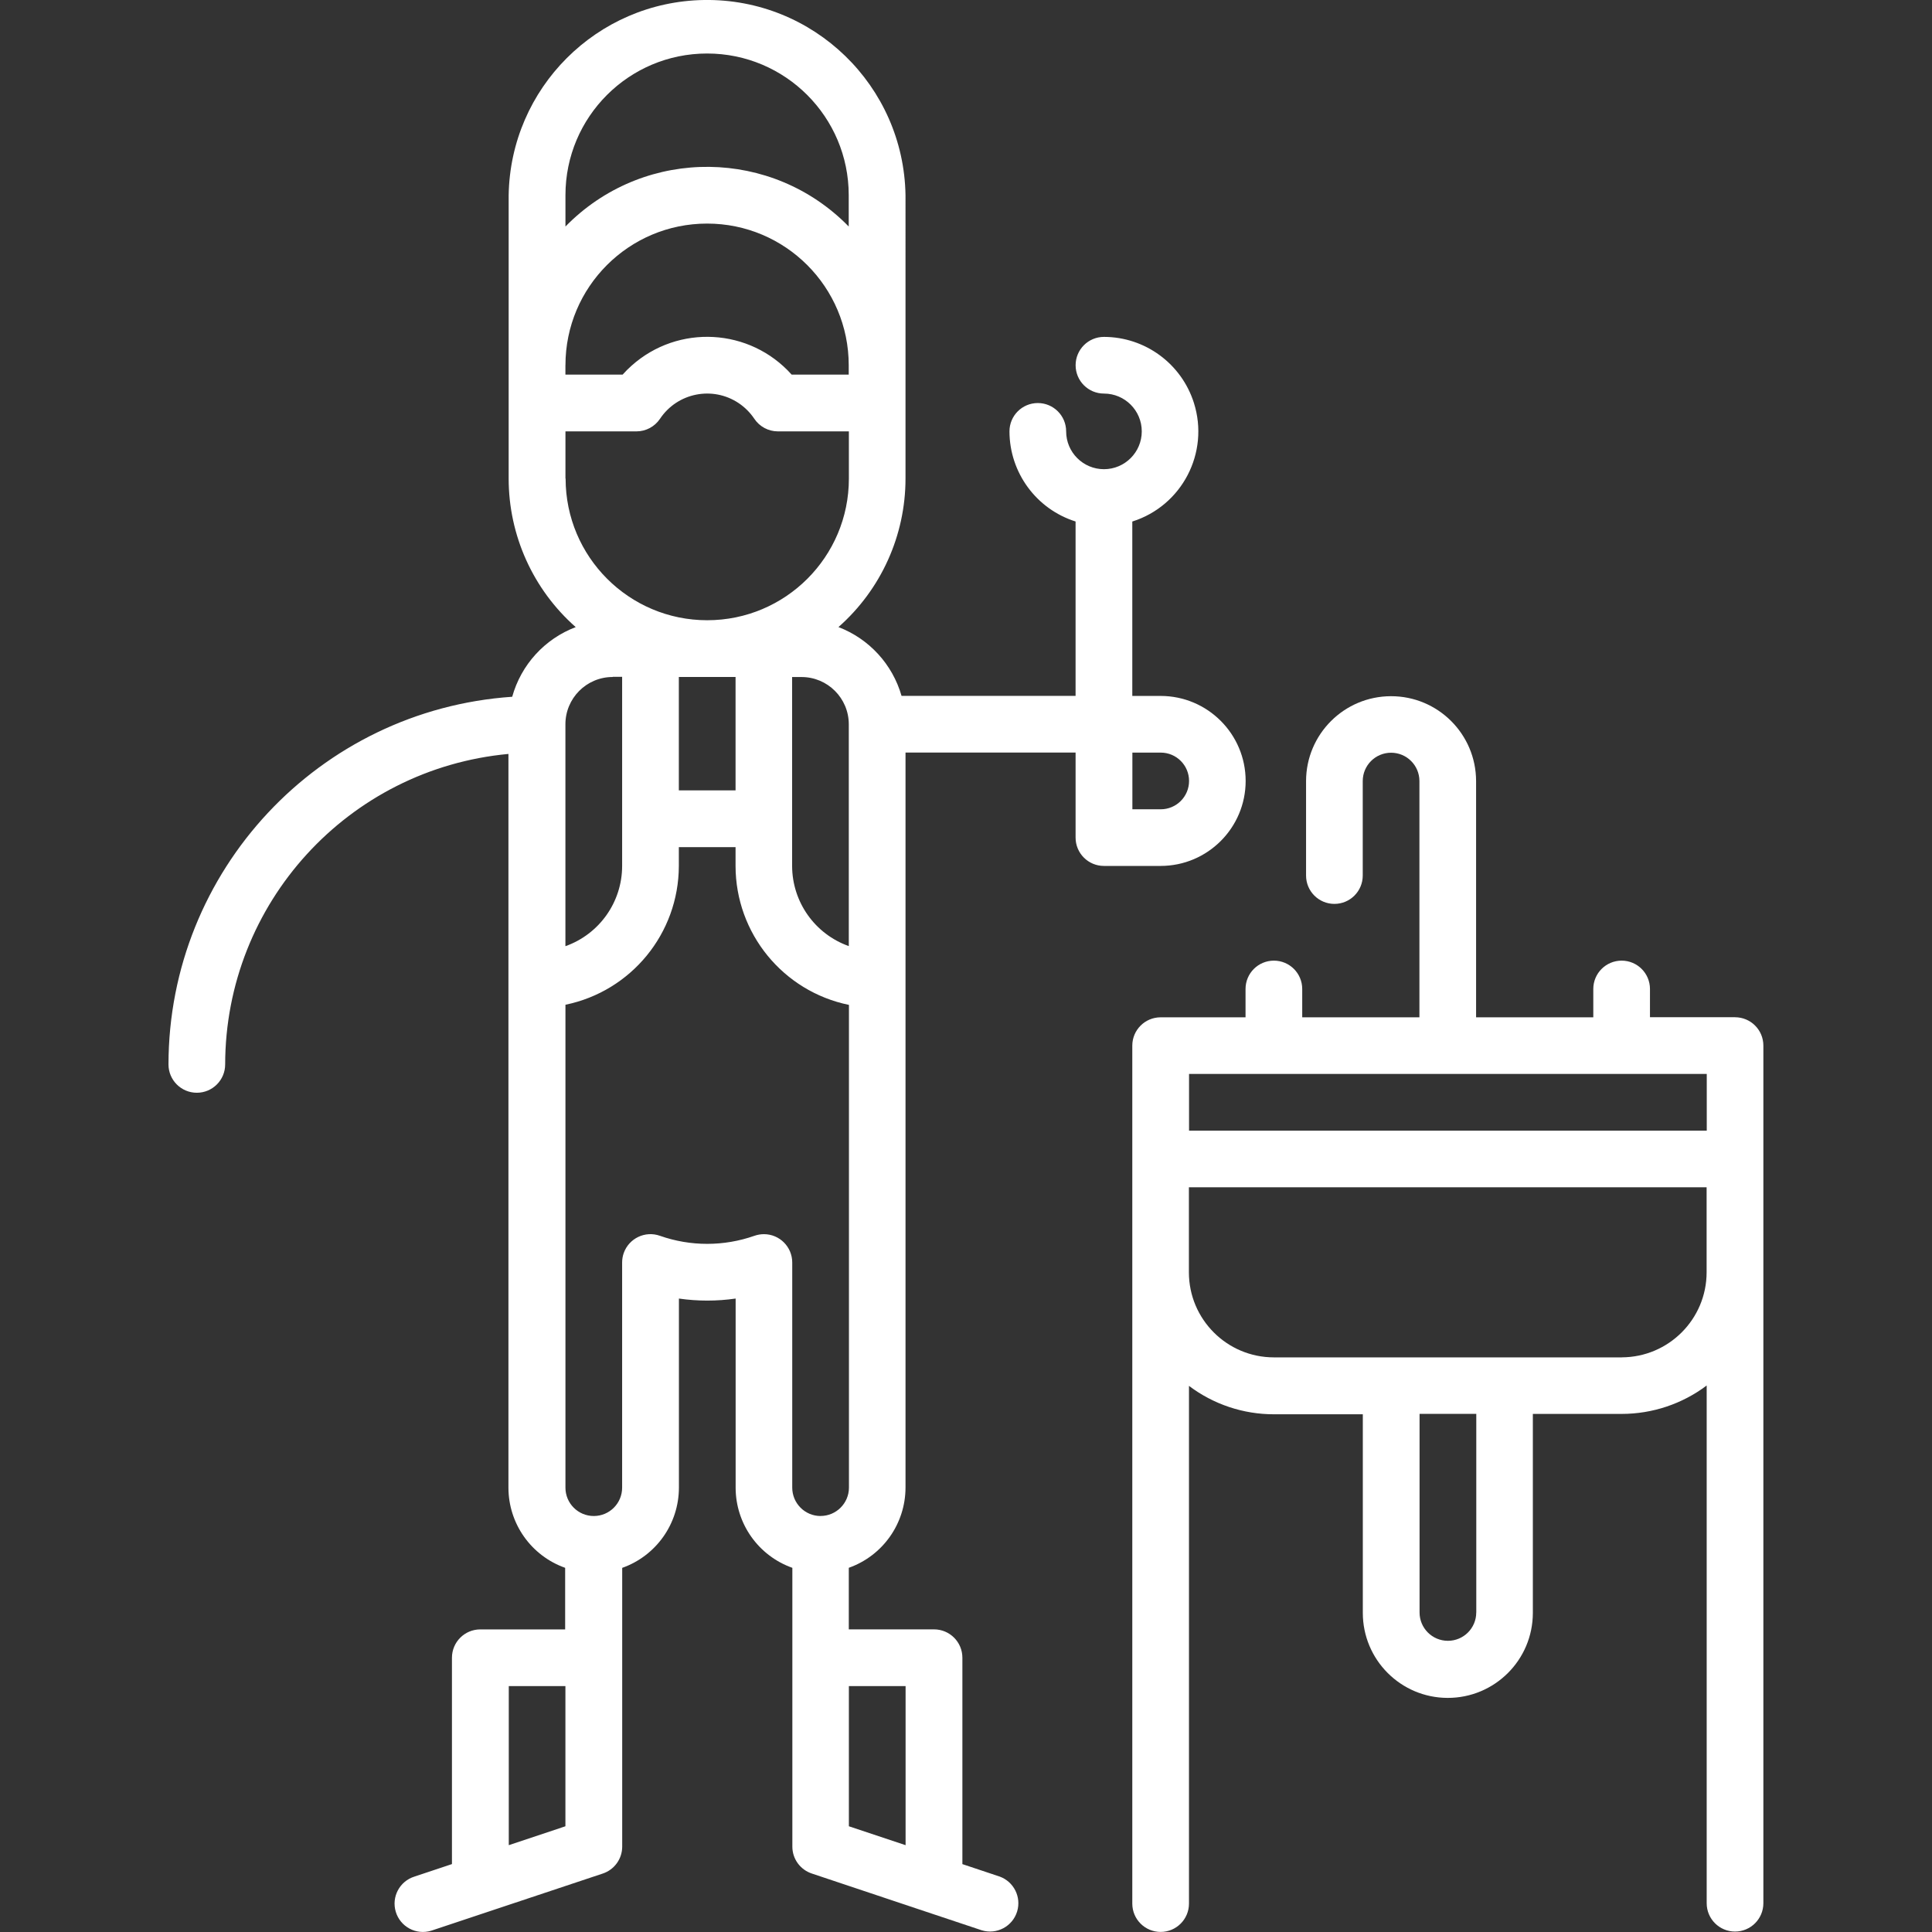
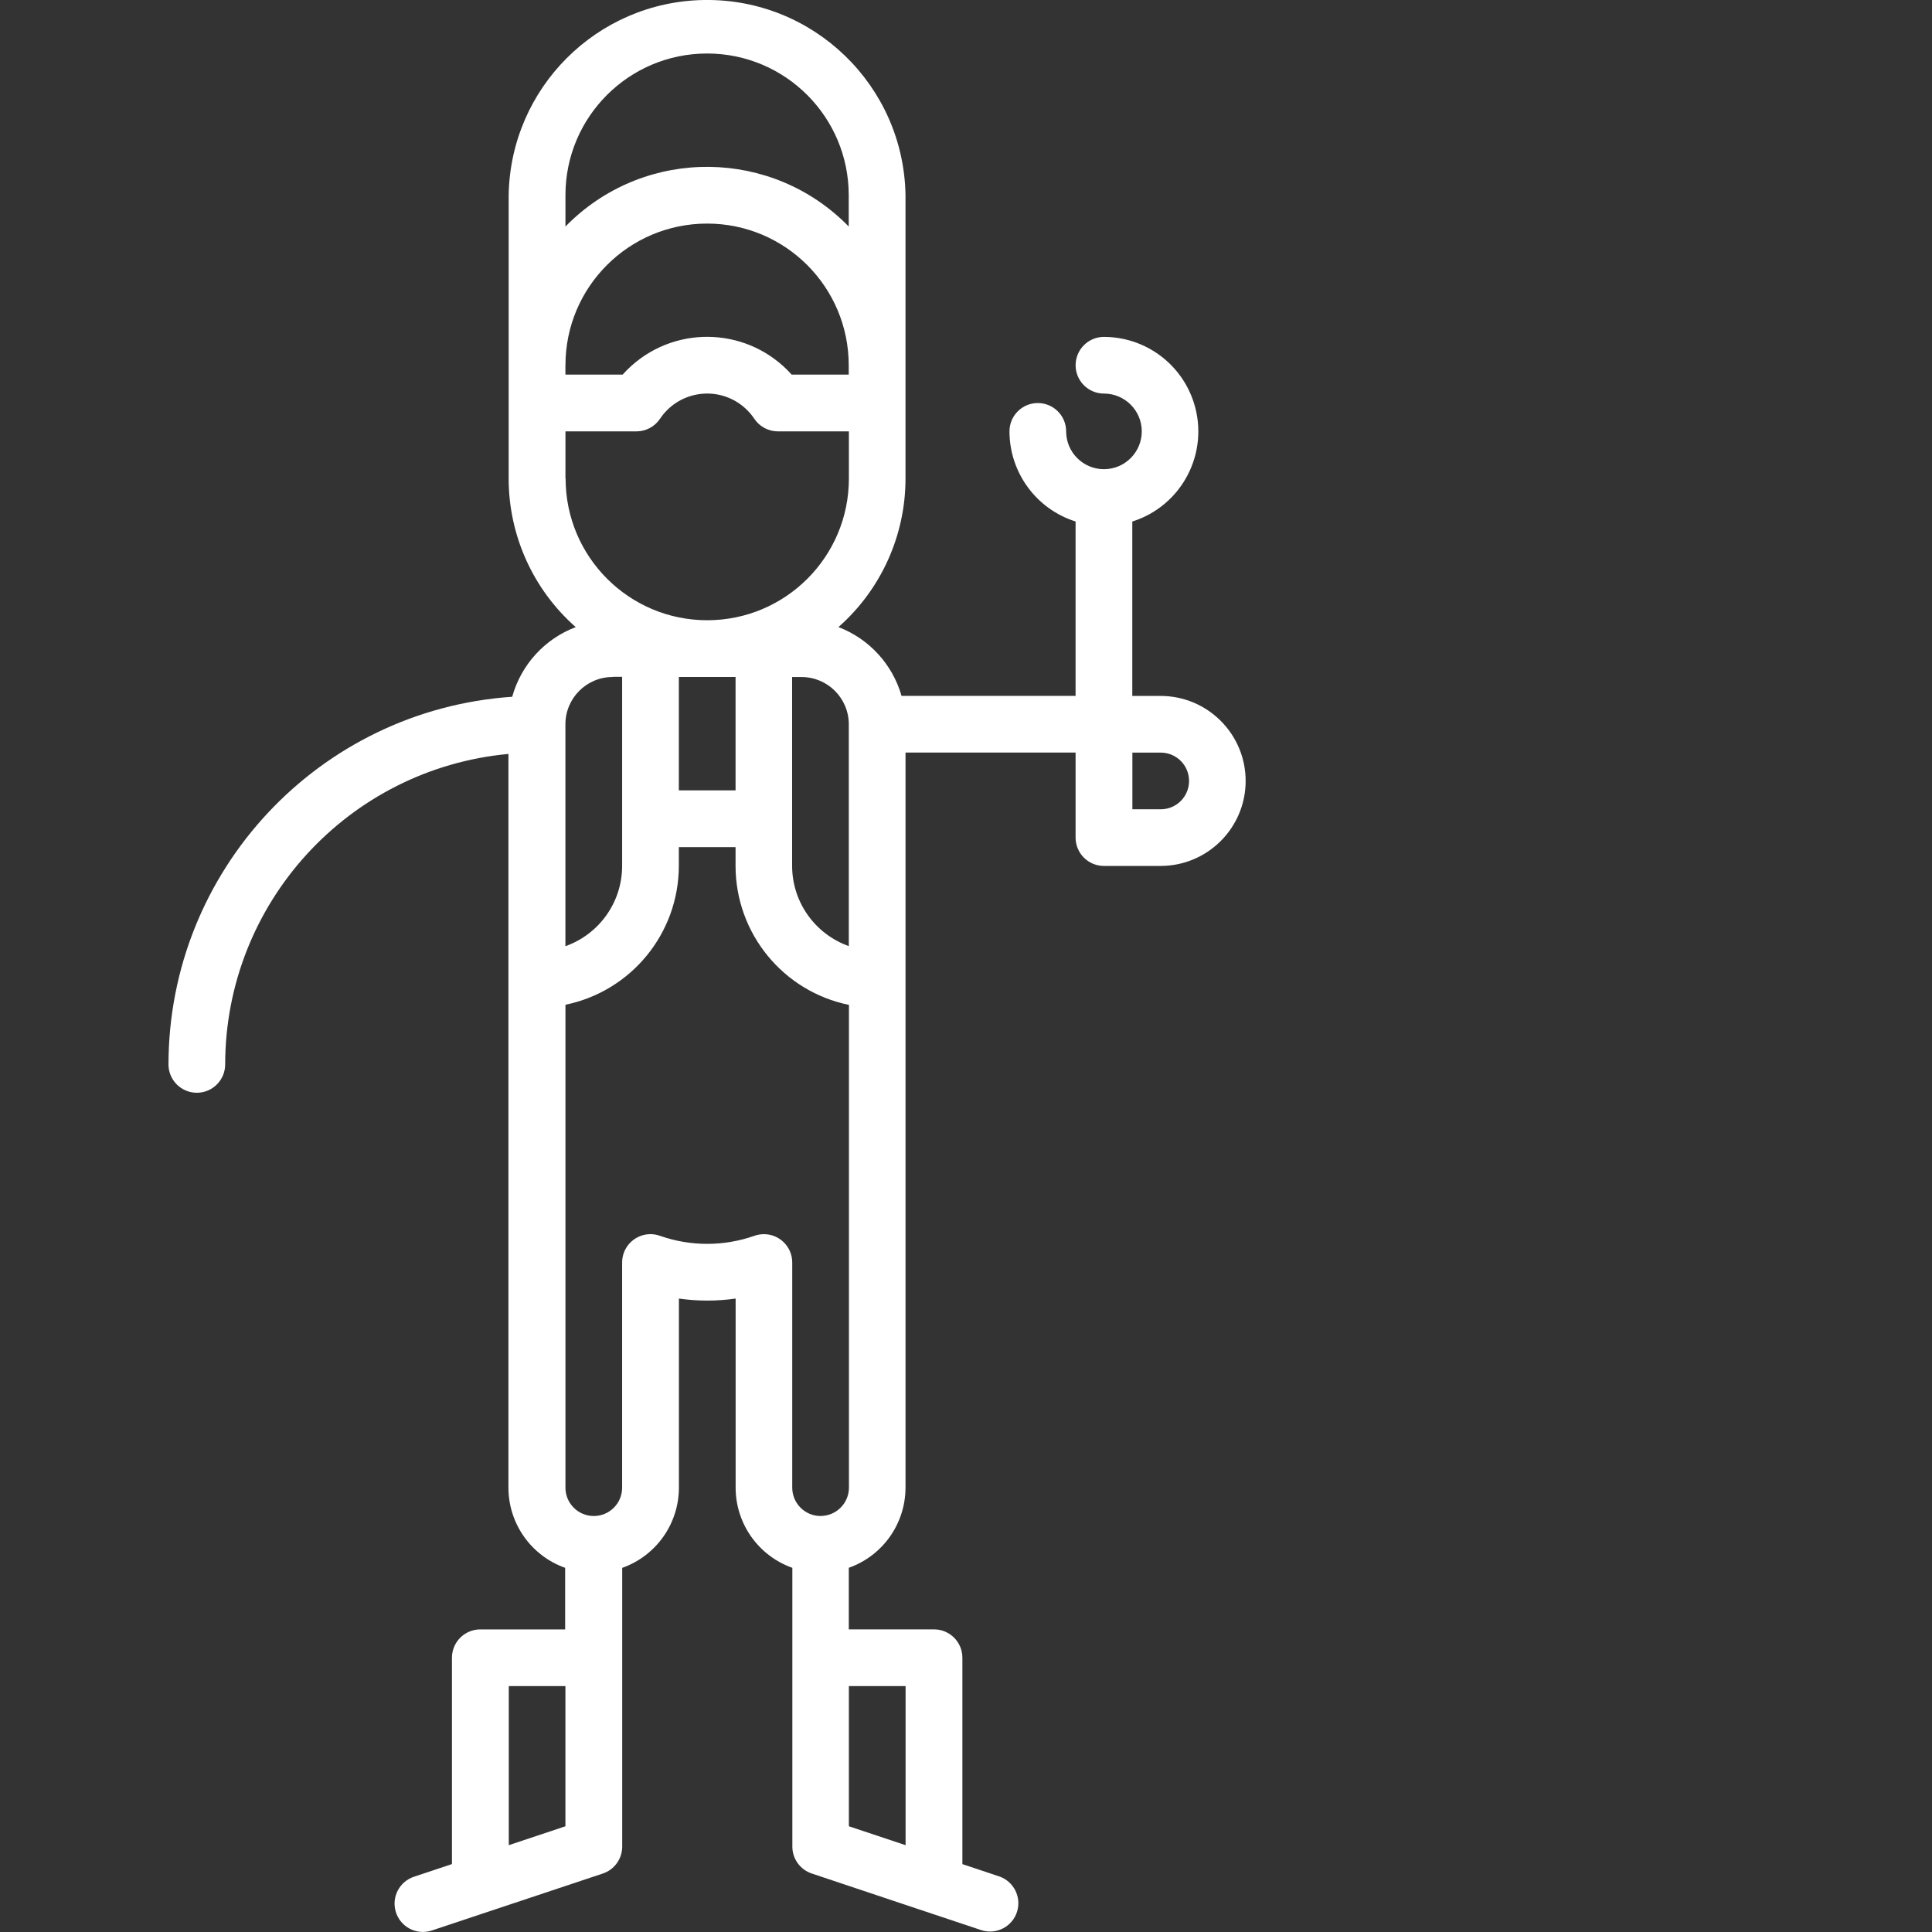
<svg xmlns="http://www.w3.org/2000/svg" id="Capa_1" data-name="Capa 1" viewBox="0 0 512 512">
  <rect x="0" y="0" width="512" height="512" fill="#333333" stroke="none" />
  <defs>
    <style>
      .cls-1 {
        fill: #fff;
      }
    </style>
  </defs>
-   <path id="Trazado_21340" data-name="Trazado 21340" class="cls-1" d="m459.82,269.57h-22.56v-7.48c0-4.15-3.36-7.51-7.51-7.51s-7.51,3.36-7.51,7.51v7.51h-31.06v-62.61c-.02-12.45-10.13-22.52-22.57-22.49-12.41.02-22.47,10.08-22.49,22.49v25.04c0,4.15,3.36,7.51,7.51,7.51s7.51-3.36,7.51-7.51v-25.04c0-4.15,3.36-7.51,7.51-7.51s7.51,3.36,7.51,7.51v62.61h-31.06v-7.51c0-4.15-3.36-7.51-7.51-7.51s-7.51,3.36-7.51,7.51v7.51h-22.5c-4.15,0-7.51,3.36-7.51,7.51h0v227.36c0,4.15,3.36,7.51,7.51,7.51s7.51-3.36,7.51-7.51v-137.2c6.49,4.9,14.4,7.54,22.53,7.53h23.54v52.59c-.02,12.45,10.05,22.55,22.49,22.57,12.44.02,22.55-10.05,22.57-22.49v-52.77h23.54c8.13,0,16.04-2.64,22.53-7.53v137.2c0,4.15,3.36,7.51,7.51,7.51s7.51-3.36,7.51-7.51v-227.28c0-4.15-3.36-7.51-7.51-7.51h-.01Zm-7.51,15.03v15.03h-137.2v-15.03h137.2Zm-61.09,142.72c0,4.15-3.36,7.51-7.51,7.51s-7.51-3.36-7.51-7.51h0v-52.63h15.03v52.63Zm38.56-67.6h-92.18c-12.44-.01-22.52-10.09-22.53-22.53v-22.55h137.2v22.52c0,12.43-10.07,22.51-22.49,22.55h.01Z" />
  <path id="Trazado_21341" data-name="Trazado 21341" class="cls-1" d="m330.11,206.96c-.01-12.44-10.09-22.52-22.53-22.53h-7.51v-46.22c13.19-4.17,20.5-18.24,16.33-31.43-3.29-10.4-12.93-17.48-23.84-17.5-4.15,0-7.51,3.36-7.51,7.51s3.36,7.51,7.51,7.51c5.53,0,10.02,4.49,10.02,10.02s-4.49,10.02-10.02,10.02-10.02-4.49-10.02-10.02c0-4.15-3.36-7.51-7.51-7.51s-7.51,3.36-7.51,7.51c.02,10.93,7.11,20.59,17.52,23.88v46.22h-46.12c-2.39-8.37-8.59-15.13-16.72-18.24,11.3-9.96,17.77-24.3,17.77-39.36V51.76C239.51,22.72,215.6-.45,186.56,0c-28.4.45-51.31,23.36-51.76,51.76v75.07c0,15.06,6.47,29.4,17.77,39.36-8.23,3.12-14.47,9.98-16.83,18.46-51.24,3.51-91.04,46.07-91.09,97.43,0,4.15,3.36,7.51,7.51,7.51s7.51-3.36,7.51-7.51c.05-42.69,32.57-78.33,75.07-82.28v194.45c.01,9.55,6.03,18.05,15.03,21.24v16.32h-22.49c-4.15,0-7.51,3.36-7.51,7.51h0v54.68l-9.89,3.3c-3.97,1.21-6.2,5.4-4.99,9.37,1.21,3.97,5.4,6.2,9.37,4.99.12-.04.25-.08.37-.12l14.88-4.96,30.2-10.06c3.08-1.01,5.17-3.88,5.18-7.12v-73.9c9-3.19,15.01-11.69,15.03-21.24v-50.13c4.98.72,10.04.72,15.03,0v50.12c.01,9.55,6.03,18.05,15.03,21.24v73.9c0,3.24,2.1,6.11,5.18,7.12l30.12,10.07,14.9,4.97c3.97,1.21,8.16-1.03,9.37-4.99,1.16-3.82-.87-7.88-4.62-9.25l-9.89-3.3v-54.7c0-4.15-3.36-7.51-7.51-7.51h-22.59v-16.32c9-3.19,15.01-11.69,15.03-21.24v-194.8h45.07v22.53c0,4.15,3.36,7.51,7.51,7.51h15.03c12.44-.01,22.52-10.09,22.53-22.53Zm-105.16,43.77c-8.99-3.19-15-11.68-15.03-21.21v-50.1h2.5c6.91,0,12.51,5.61,12.52,12.52v58.8Zm-45.05-71.32h15.03v30.05h-15.03v-30.05Zm-30.05-82.63c0-20.73,16.81-37.53,37.54-37.53,20.72,0,37.52,16.8,37.53,37.53v2.5h-15.12c-11.07-12.37-30.07-13.43-42.44-2.36-.83.74-1.62,1.53-2.36,2.36h-15.16v-2.5Zm0-45.07c0-20.73,16.81-37.53,37.54-37.53,20.72,0,37.52,16.8,37.53,37.53v8.32c-20.24-20.73-53.45-21.13-74.18-.89-.3.29-.6.59-.89.89v-8.32Zm0,75.07v-12.46h18.82c2.51,0,4.85-1.26,6.24-3.34,4.61-6.9,13.94-8.76,20.84-4.15,1.64,1.1,3.05,2.51,4.15,4.15,1.39,2.08,3.73,3.34,6.24,3.34h18.82v12.52c0,20.73-16.81,37.53-37.54,37.53-20.72,0-37.52-16.8-37.53-37.53l-.04-.05Zm12.52,52.59h2.5v50.14c-.01,9.54-6.03,18.05-15.03,21.24v-58.77c-.02-6.92,5.57-12.55,12.49-12.57.02,0,.03,0,.05,0v-.04Zm-27.54,309.62v-42.16h15.01v37.15l-15.01,5.01Zm105.16-42.16v42.16l-15.03-5.01v-37.15h15.03Zm-22.53-45.07c-4.14,0-7.5-3.36-7.51-7.51v-59.67c0-4.15-3.36-7.51-7.5-7.51-.86,0-1.71.15-2.52.43-8.11,2.85-16.94,2.85-25.04,0-3.91-1.39-8.2.66-9.59,4.56-.29.81-.43,1.66-.43,2.52v59.67c0,4.15-3.36,7.51-7.51,7.51s-7.51-3.36-7.51-7.51v-127.98c17.46-3.59,30.01-18.94,30.05-36.77v-5h15.03v5c.02,17.84,12.57,33.22,30.05,36.81v127.97c-.03,4.13-3.39,7.47-7.52,7.47h0Zm82.63-202.31h7.51c4.15,0,7.51,3.36,7.51,7.51s-3.36,7.51-7.51,7.51h-7.51v-15.03Z" />
</svg>